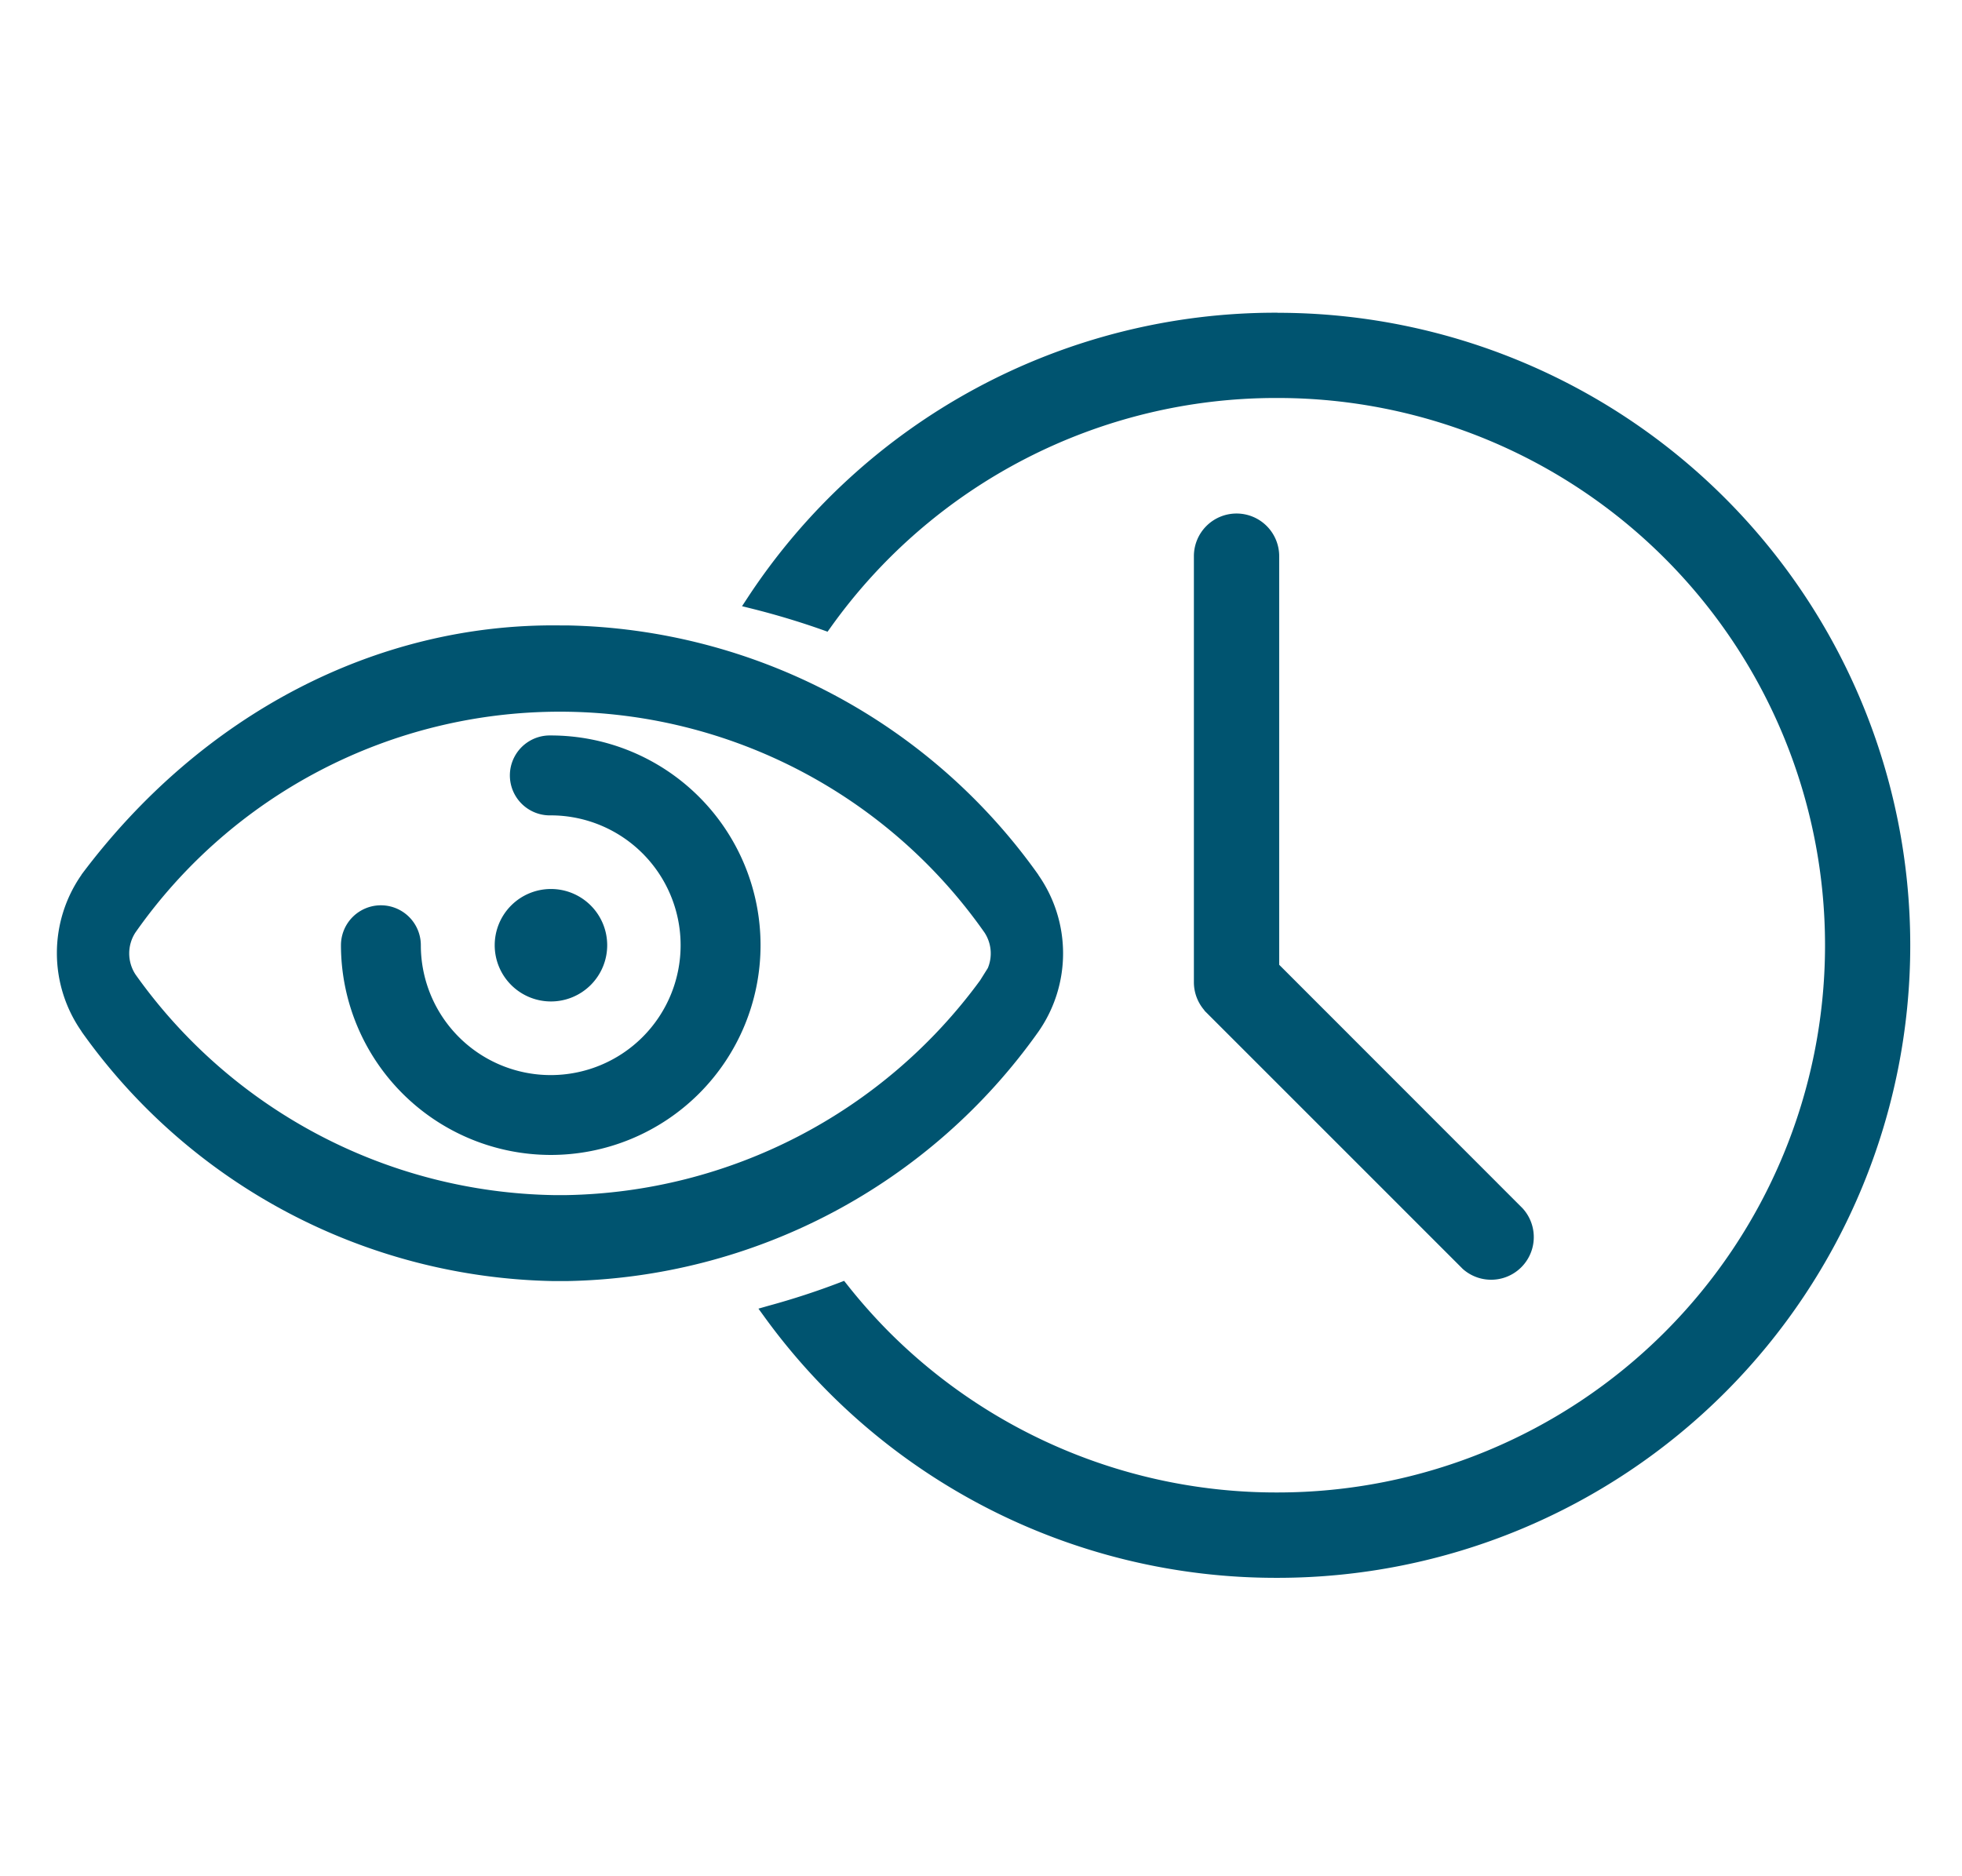
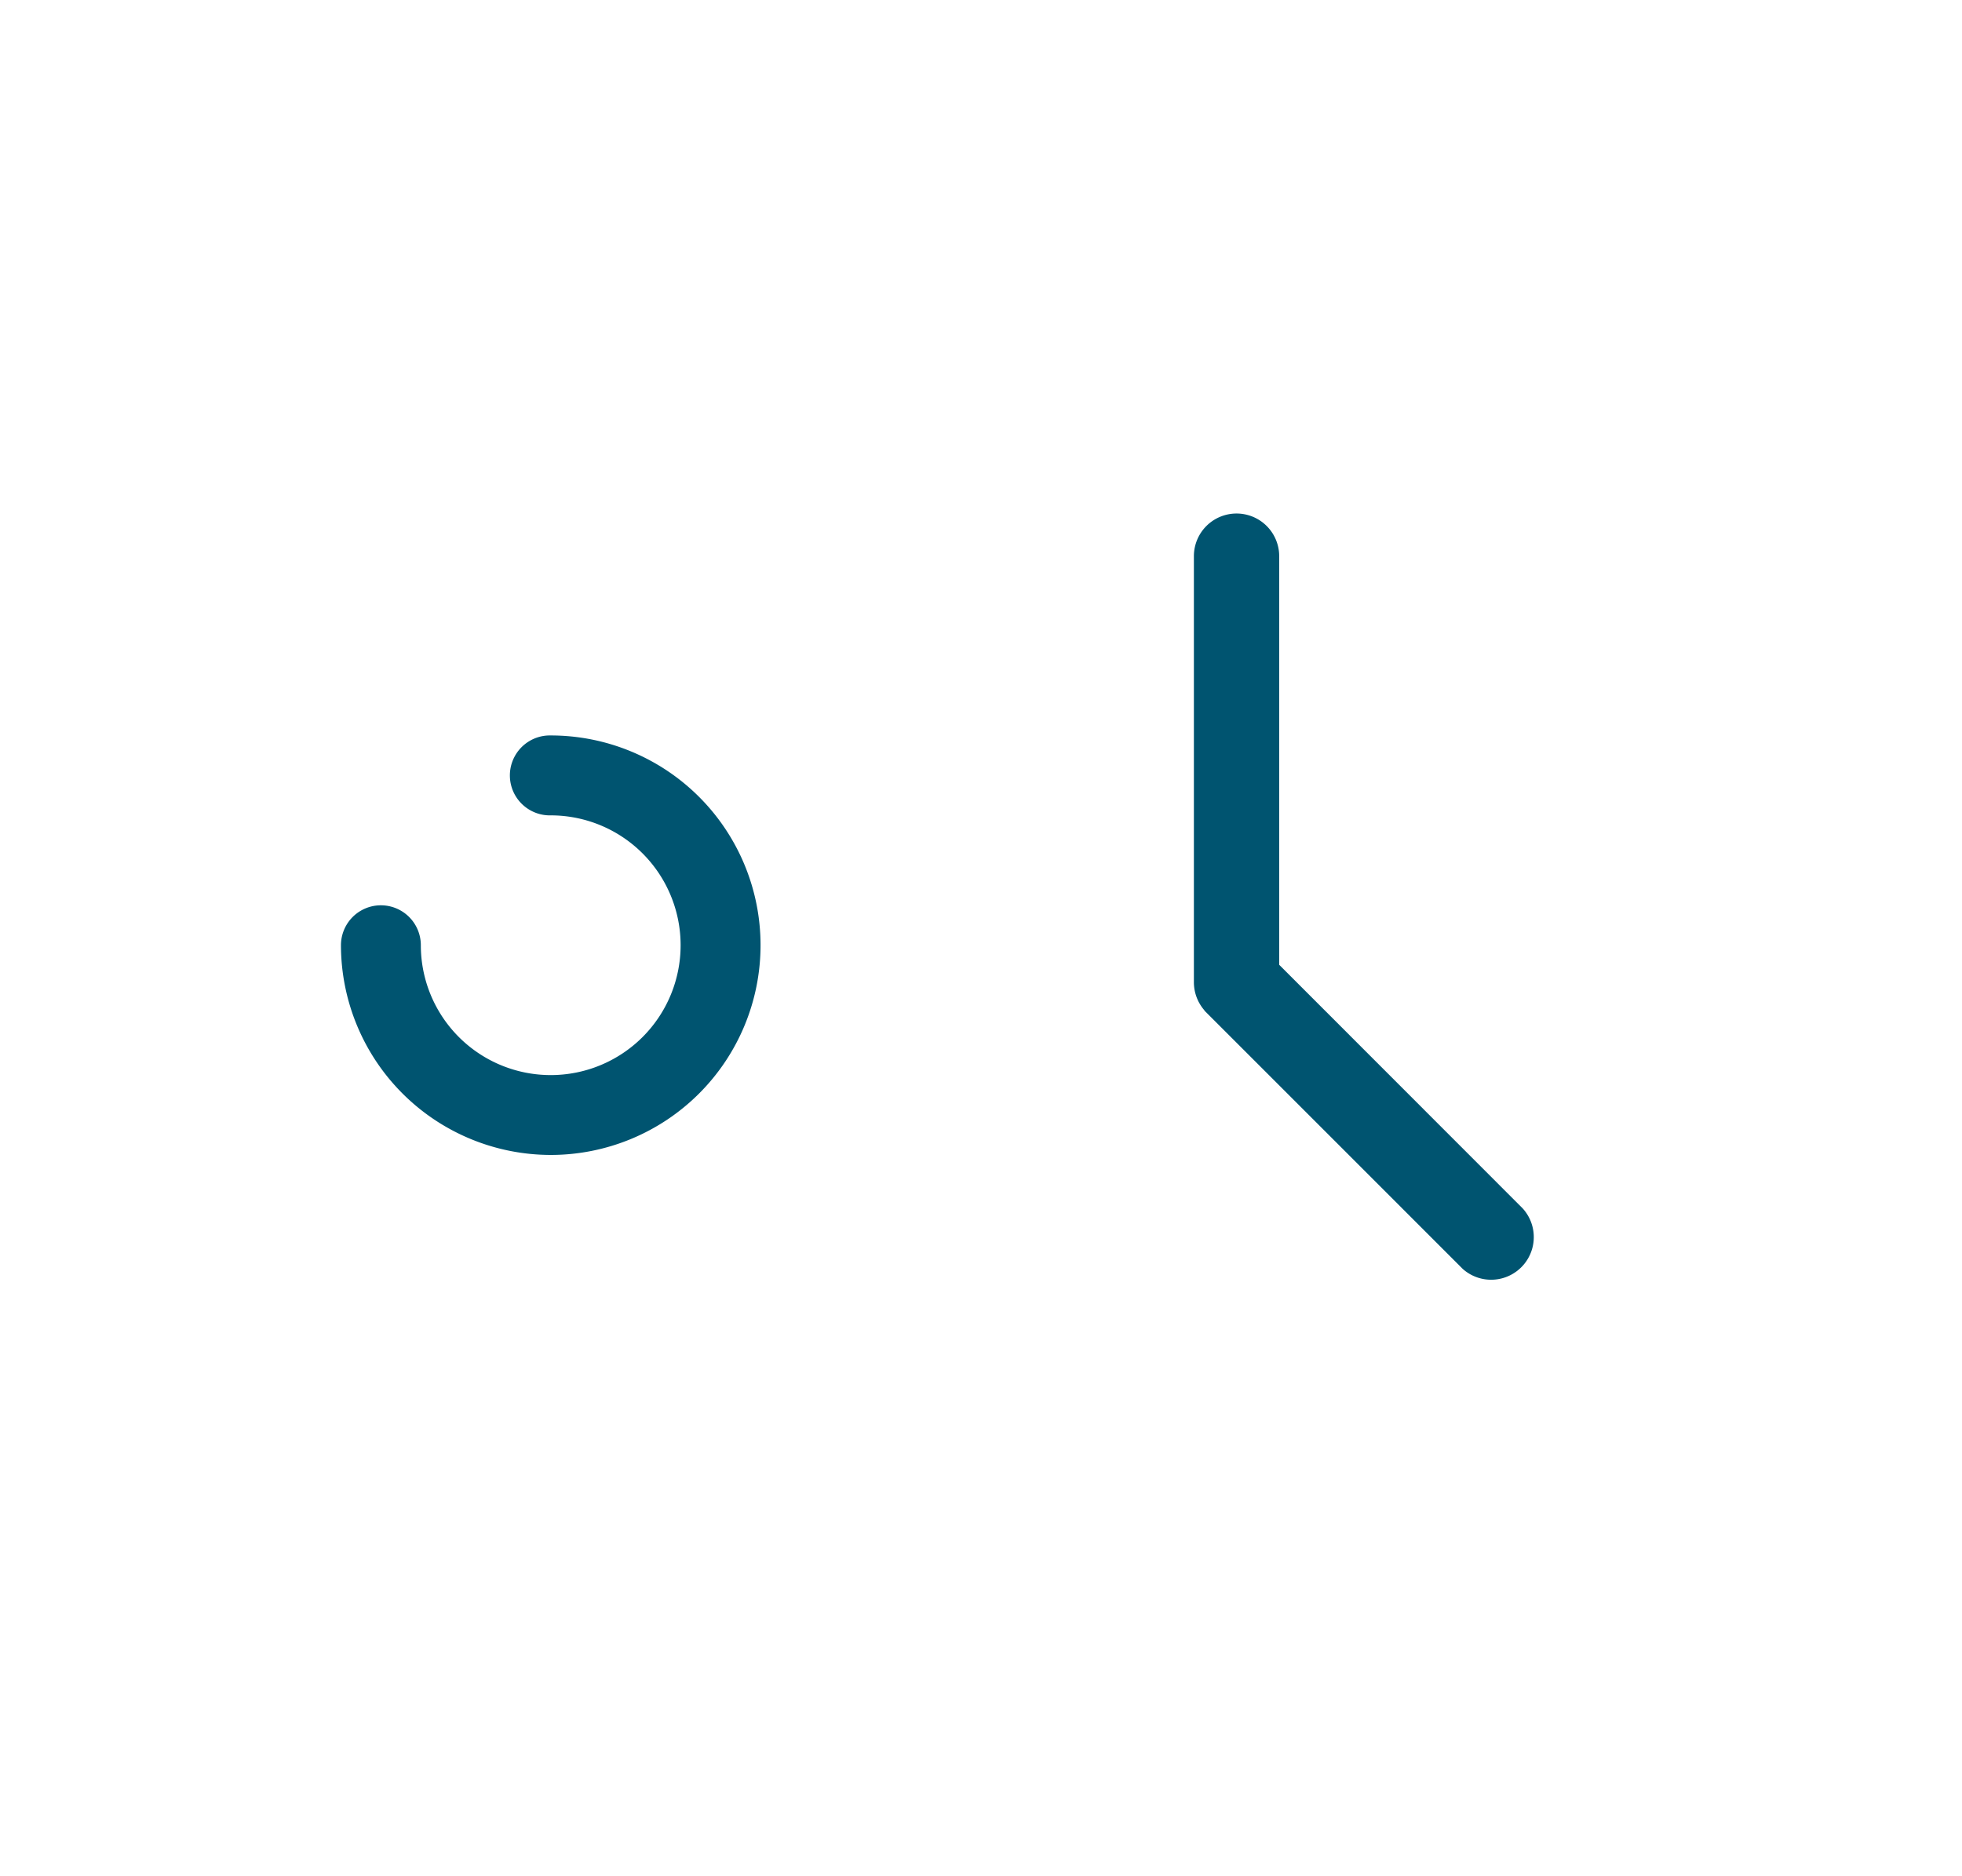
<svg xmlns="http://www.w3.org/2000/svg" width="69" height="66" viewBox="0 0 69 66">
  <defs>
    <clipPath id="clip-icon-history-lens-time">
      <rect width="69" height="66" />
    </clipPath>
  </defs>
  <g id="icon-history-lens-time" clip-path="url(#clip-icon-history-lens-time)">
-     <rect width="69" height="66" fill="rgba(255,255,255,0)" />
    <g id="Group_43" data-name="Group 43">
-       <path id="Path_109" data-name="Path 109" d="M17.3,14.871a1.406,1.406,0,1,0,.075,2.811A4.568,4.568,0,1,1,12.8,22.25a1.4,1.4,0,1,0-2.809,0,7.385,7.385,0,0,0,7.378,7.377h0a7.378,7.378,0,0,0,0-14.756q-.037,0-.075,0" transform="translate(2 11)" fill="#005470" />
-       <path id="Path_110" data-name="Path 110" d="M19.354,22.25a1.978,1.978,0,1,0-1.979,1.978,1.978,1.978,0,0,0,1.979-1.978" transform="translate(2 11)" fill="#005470" />
-       <path id="Path_111" data-name="Path 111" d="M34.52,25.29a4.809,4.809,0,0,0,0-5.507v-.006A20.809,20.809,0,0,0,17.931,11h-.242c-6.455-.081-12.6,3.125-16.823,8.767v.006a4.81,4.81,0,0,0,0,5.505v.006A20.81,20.81,0,0,0,17.46,34.064h.474v0A20.784,20.784,0,0,0,34.52,25.29m-1.907-3.5.01.014a1.339,1.339,0,0,1,.117,1.25l-.27.431a18.431,18.431,0,0,1-14.554,7.555h-.44a18.42,18.42,0,0,1-14.7-7.746l-.012-.017a1.351,1.351,0,0,1,0-1.477l.01-.014a18.225,18.225,0,0,1,14.911-7.751h.034a18.235,18.235,0,0,1,14.894,7.755" transform="translate(2 11)" fill="#005470" />
-       <path id="Path_112" data-name="Path 112" d="M50.491,34.06h0Z" transform="translate(2 11)" fill="#005470" />
+       <path id="Path_109" data-name="Path 109" d="M17.3,14.871a1.406,1.406,0,1,0,.075,2.811A4.568,4.568,0,1,1,12.8,22.25a1.4,1.4,0,1,0-2.809,0,7.385,7.385,0,0,0,7.378,7.377a7.378,7.378,0,0,0,0-14.756q-.037,0-.075,0" transform="translate(2 11)" fill="#005470" />
      <path id="Path_113" data-name="Path 113" d="M41.487,7.064a1.5,1.5,0,0,0-1.5,1.5v15a1.509,1.509,0,0,0,.37.976v.01L49.406,33.6l.031.032A1.5,1.5,0,0,0,51.543,31.5l-8.556-8.562V8.564a1.5,1.5,0,0,0-1.5-1.5" transform="translate(2 11)" fill="#005470" />
-       <path id="Path_114" data-name="Path 114" d="M42.928,0H42.86A22.209,22.209,0,0,0,24.289,10.03l-.193.294.341.085c.856.214,1.69.466,2.49.749l.177.063.11-.153A19.226,19.226,0,0,1,42.884,3h.074a19.248,19.248,0,0,1-.05,38.5h-.039a19.239,19.239,0,0,1-13.6-5.643A19.466,19.466,0,0,1,27.8,34.2l-.114-.144-.171.066c-.8.306-1.64.58-2.492.812l-.35.1.213.293a22.206,22.206,0,0,0,18,9.176h.044a22.25,22.25,0,0,0,0-44.5" transform="translate(2 11)" fill="#005470" />
    </g>
  </g>
</svg>